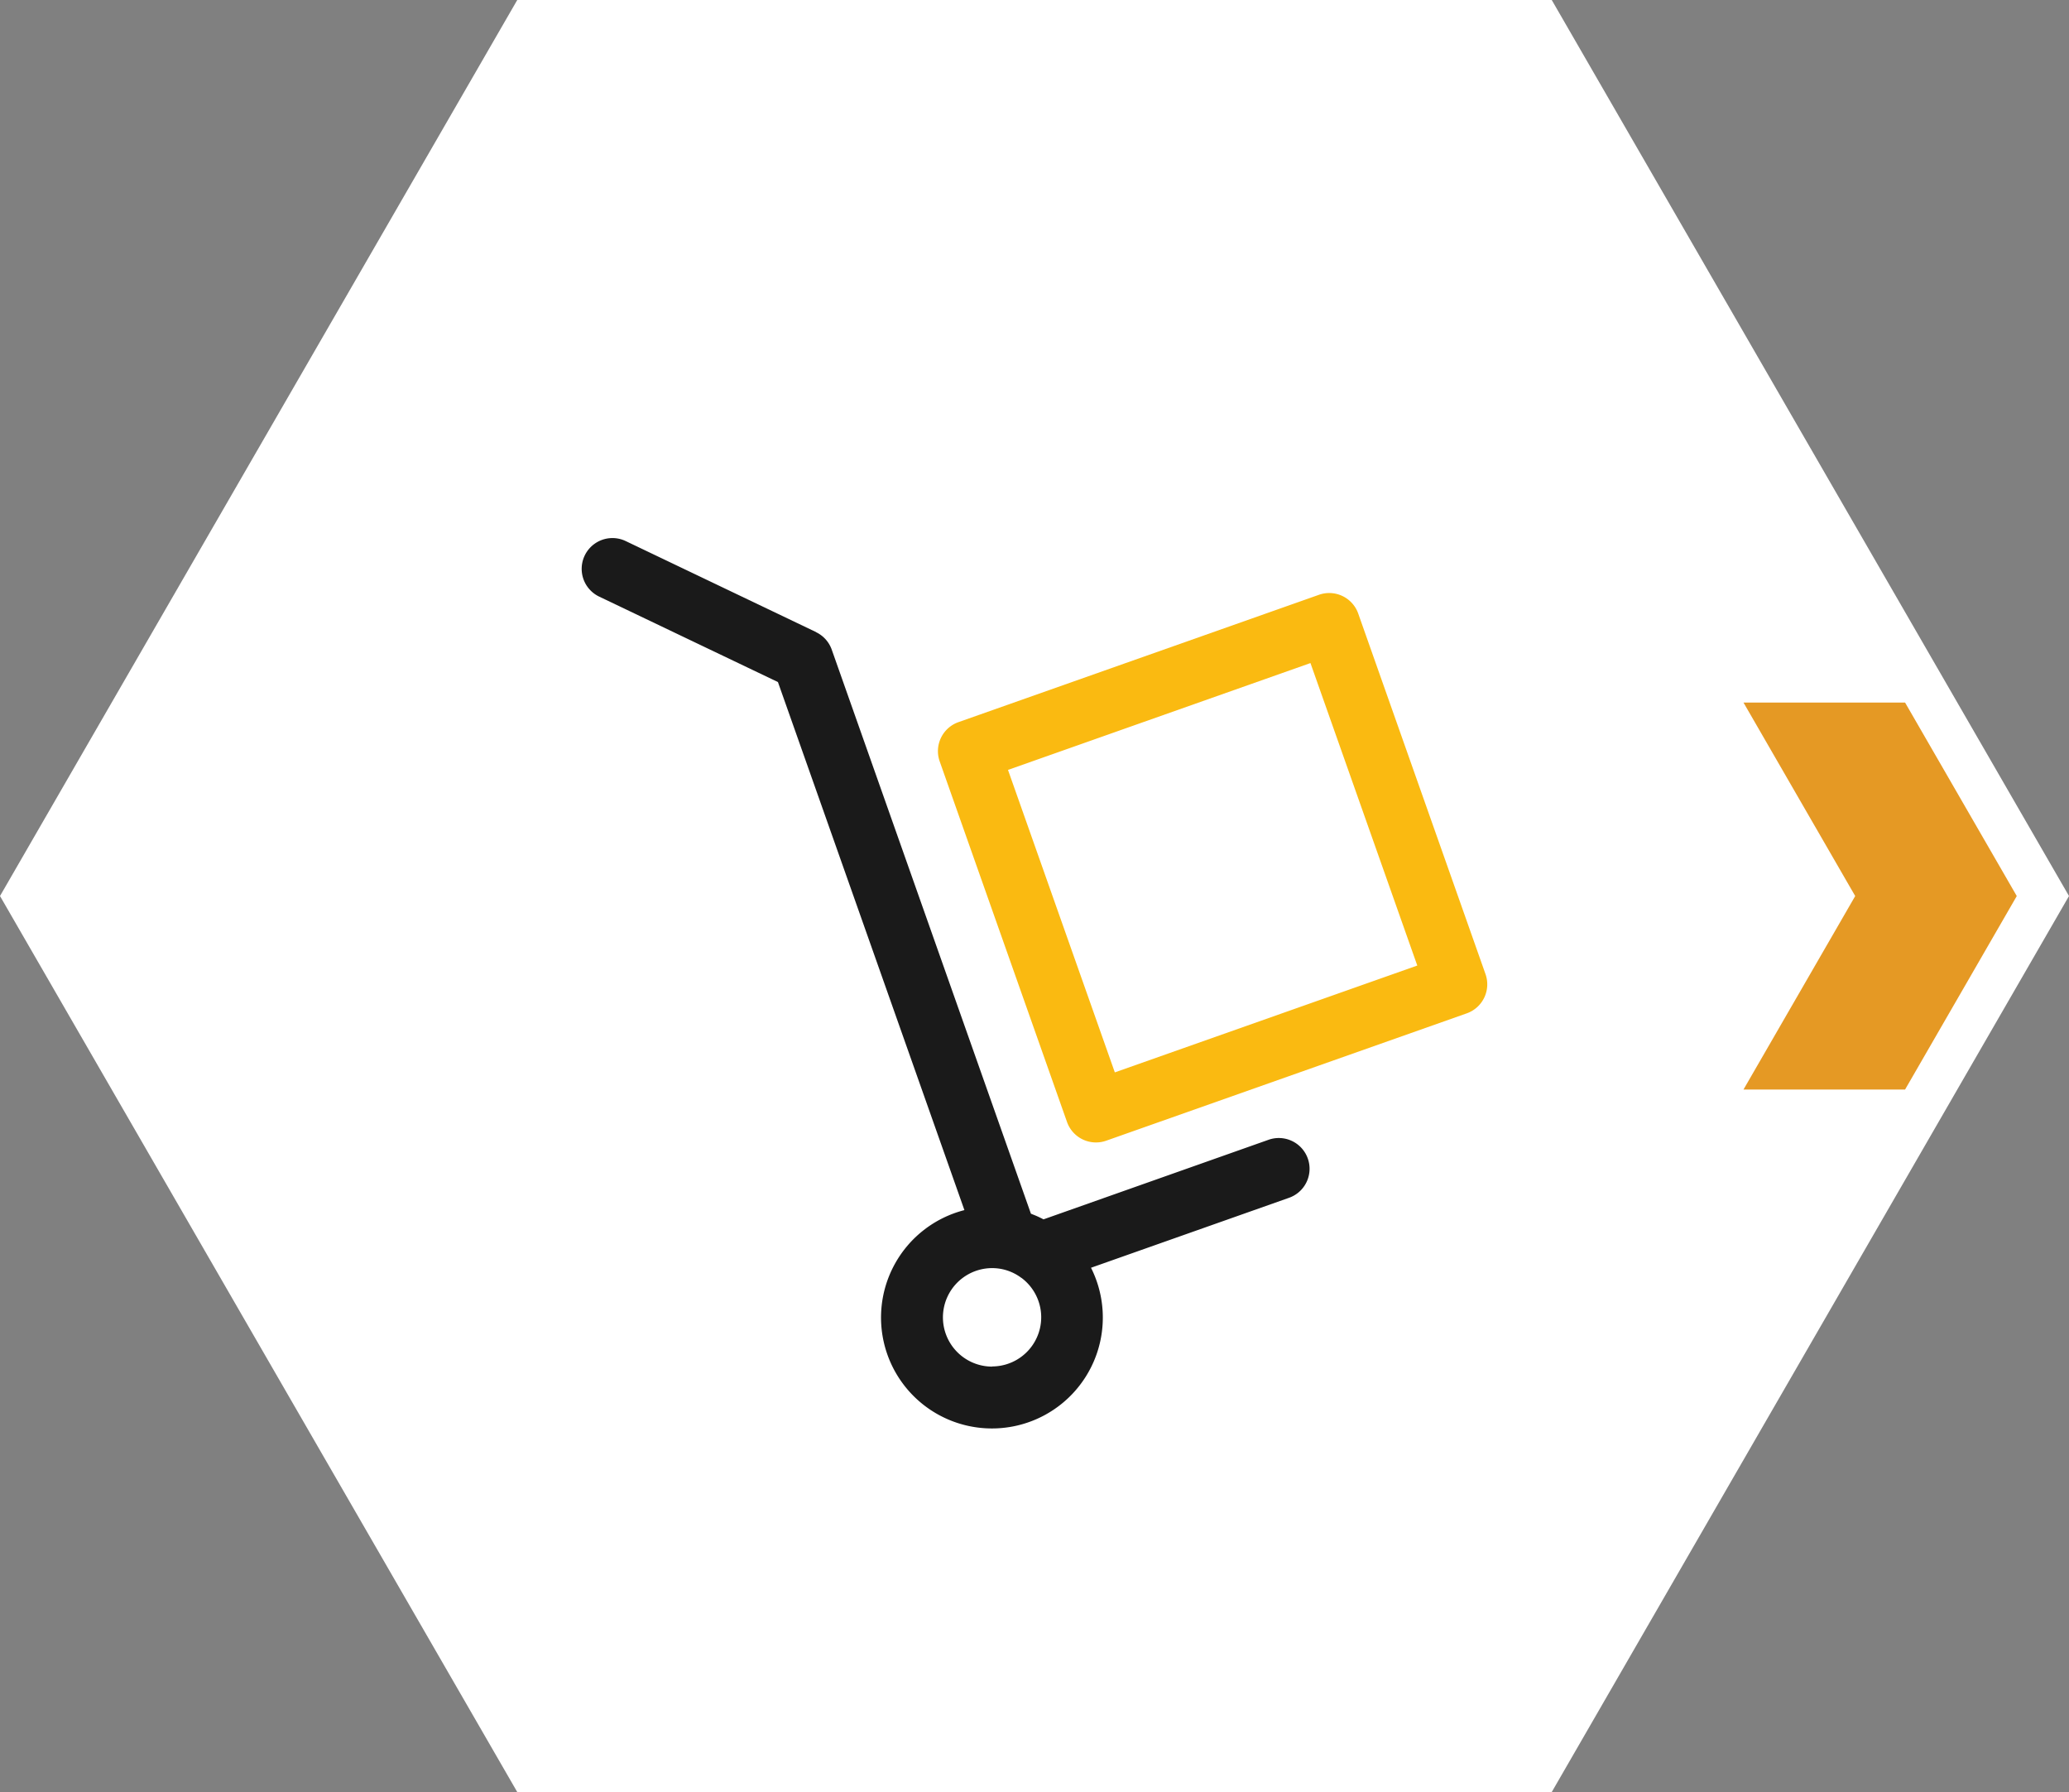
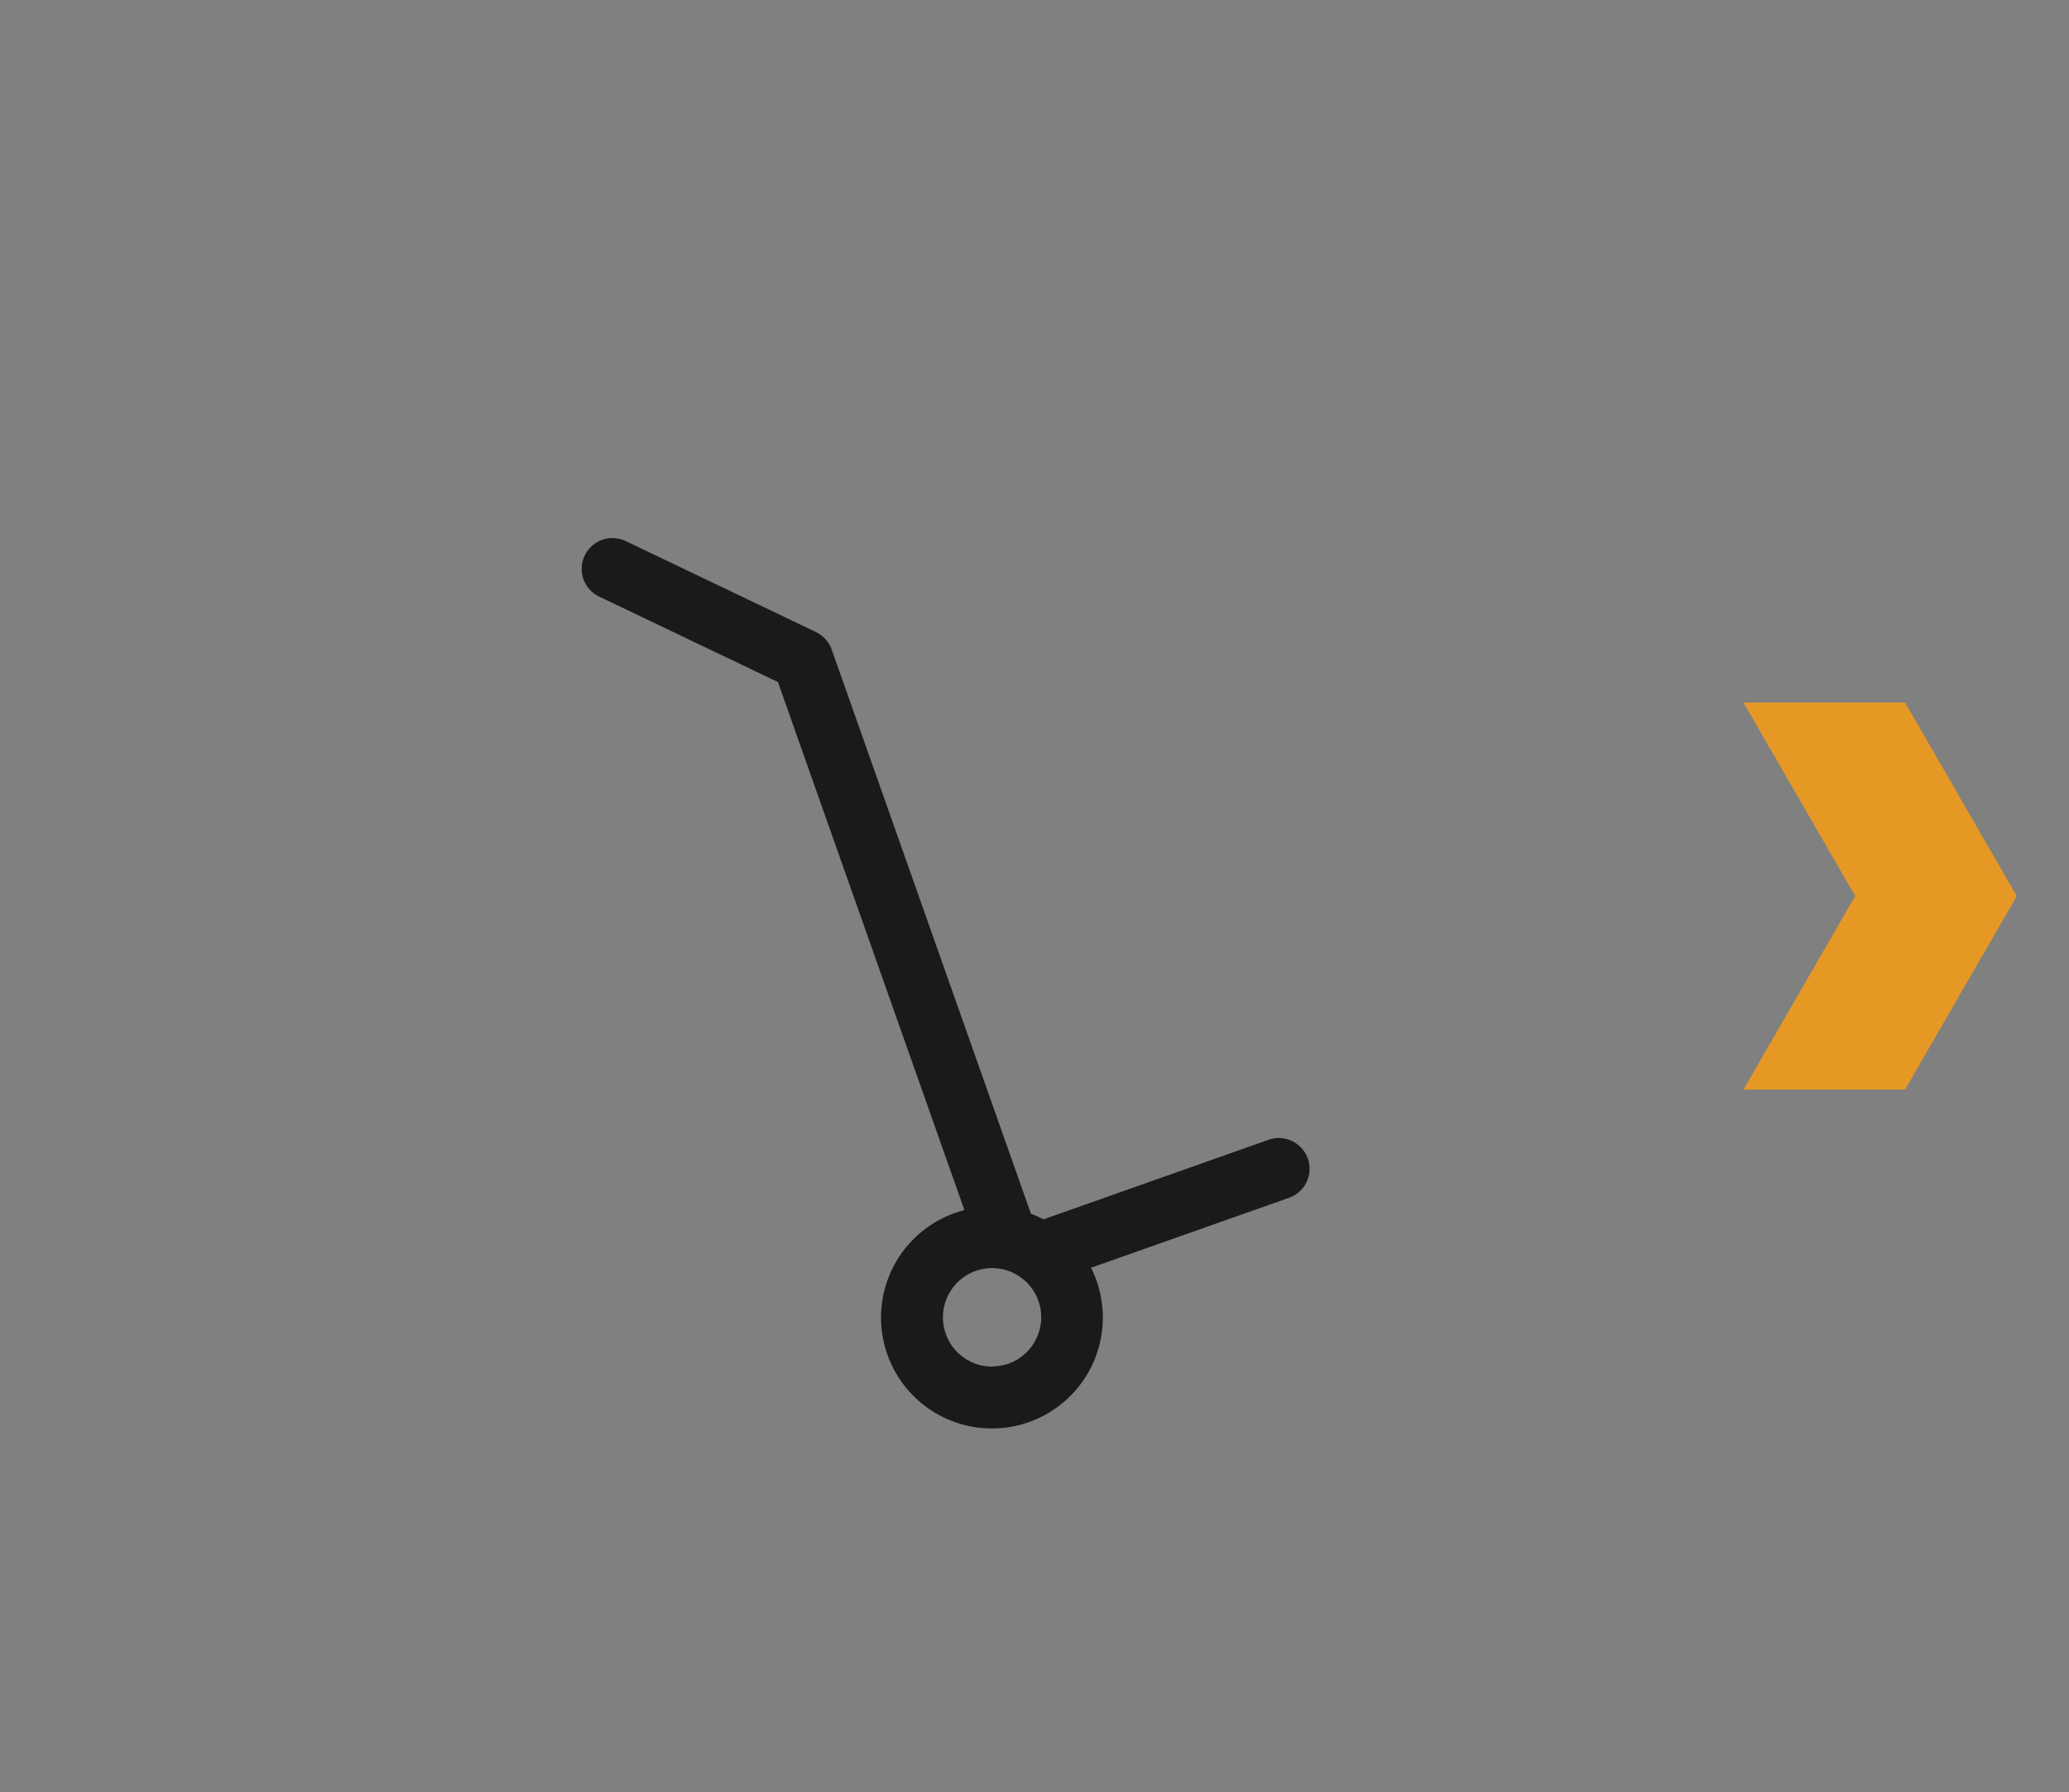
<svg xmlns="http://www.w3.org/2000/svg" id="Composant_17_1" data-name="Composant 17 – 1" width="91.143" height="78.932" viewBox="0 0 91.143 78.932">
  <rect x="0" y="0" width="91.143" height="78.932" fill="#808080" stroke="none" />
-   <path id="Tracé_713" data-name="Tracé 713" d="M84.035,273.977H38.464L15.678,313.443l22.786,39.466H84.035l22.786-39.466Z" transform="translate(-15.678 -273.977)" fill="#fff" />
  <g id="Composant_16_1" data-name="Composant 16 – 1" transform="translate(25.624 23.699)">
    <path id="Tracé_721" data-name="Tracé 721" d="M99.6,304.921H92.482l4.921,8.522-4.921,8.522H99.6l4.92-8.522Z" transform="translate(-41.302 -297.675)" fill="#e59924" />
-     <path id="Tracé_722" data-name="Tracé 722" d="M75.51,301a1.355,1.355,0,0,0-1.729-.826L57.9,305.783a1.355,1.355,0,0,0-.827,1.729l5.608,15.88a1.354,1.354,0,0,0,1.73.826l15.879-5.608a1.355,1.355,0,0,0,.827-1.729Zm-10.722,20.21-4.706-13.323,13.324-4.706,4.706,13.323Z" transform="translate(-41.302 -297.675)" fill="#faba11" />
    <path id="Tracé_723" data-name="Tracé 723" d="M51.623,301.814l-8.381-4.006a1.355,1.355,0,0,0-1.169,2.446l7.874,3.763,8.215,23.259a4.885,4.885,0,1,0,5.577,2.539l8.708-3.076a1.355,1.355,0,1,0-.9-2.556l-9.9,3.5,0,0q-.144-.075-.291-.141c-.064-.028-.128-.054-.193-.079l-.071-.029-8.774-24.843a1.352,1.352,0,0,0-.693-.771m7.757,32.349a2.169,2.169,0,1,1,.407-4.3h0a2.144,2.144,0,0,1,.883.393l.005,0a2.166,2.166,0,0,1-1.3,3.9" transform="translate(-41.302 -297.675)" fill="#1a1a1a" />
  </g>
</svg>